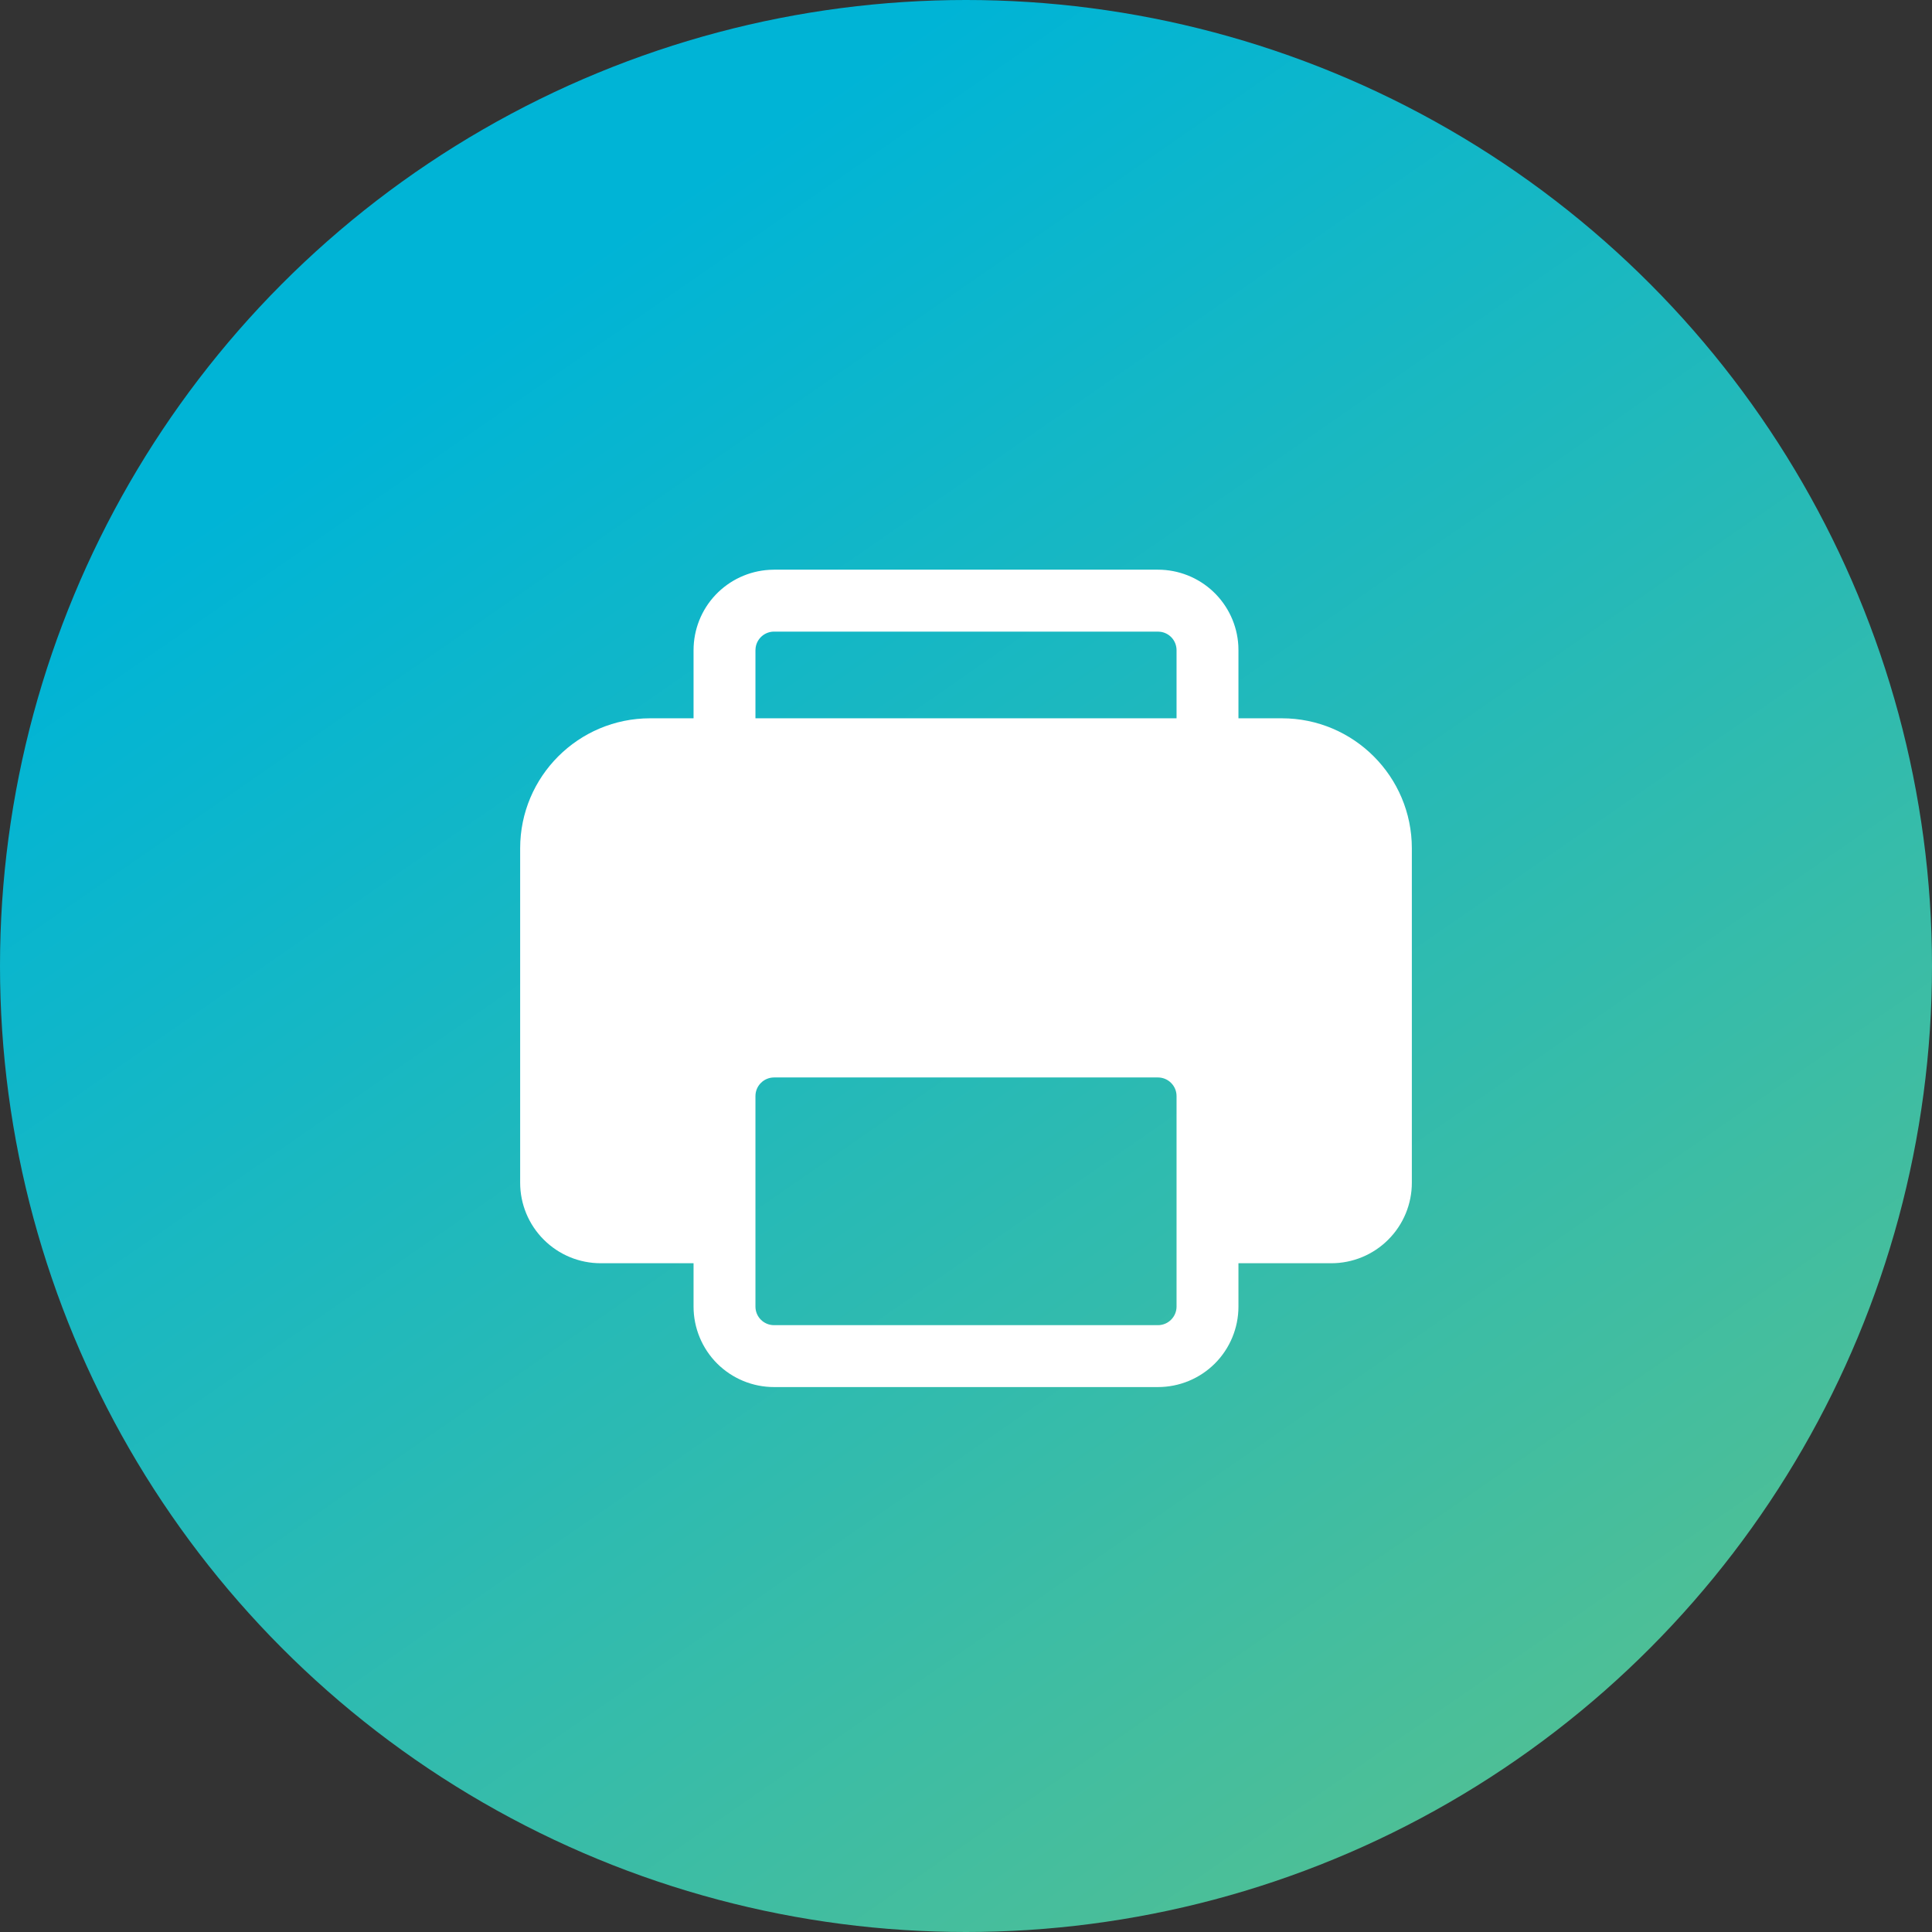
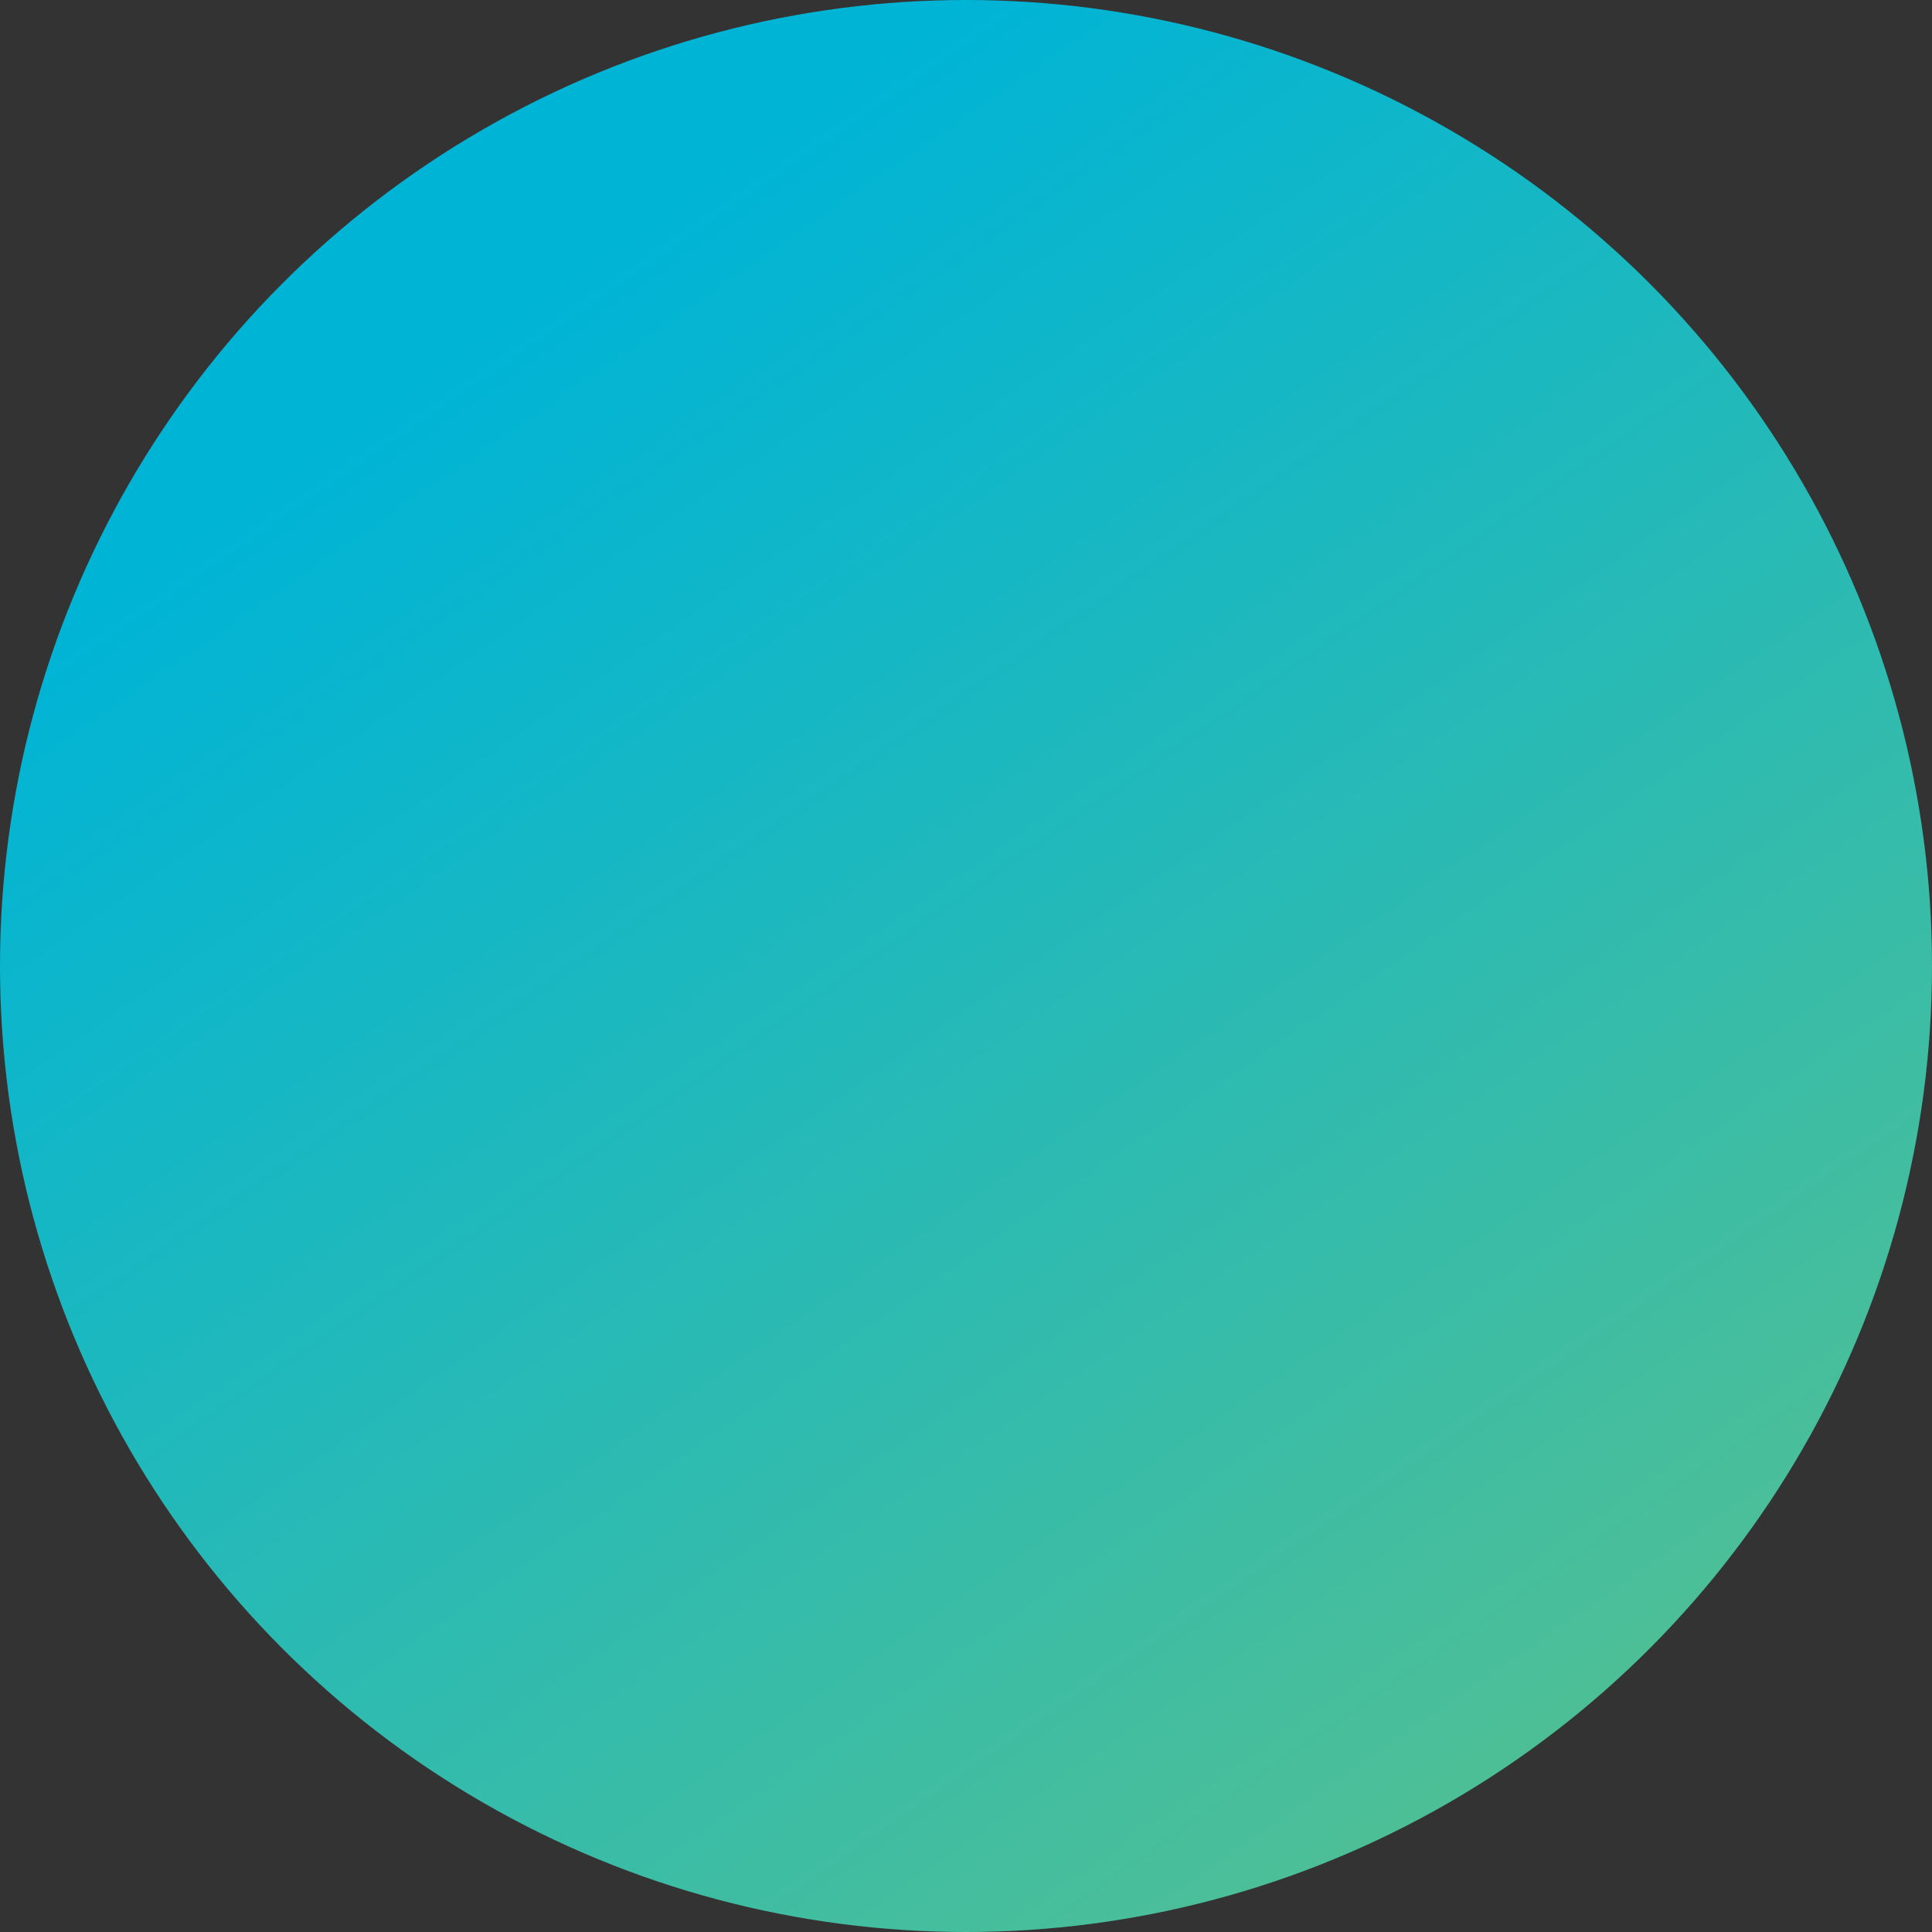
<svg xmlns="http://www.w3.org/2000/svg" width="100%" height="100%" viewBox="0 0 52 52" version="1.1" xml:space="preserve" style="fill-rule:evenodd;clip-rule:evenodd;stroke-linejoin:round;stroke-miterlimit:2;">
  <rect x="0" y="0" width="52" height="52" fill="#333333" stroke="none" />
  <g transform="matrix(1,0,0,1,-4,-4)">
    <g transform="matrix(1,0,0,1,3,4)">
      <circle cx="27" cy="26" r="26" style="fill:url(#_Linear1);" />
    </g>
    <g id="fluent_print-48-filled.svg" transform="matrix(1,0,0,1,30,30)">
      <g transform="matrix(1,0,0,1,-16,-16)">
-         <path d="M21.167,5.333C21.72,5.333 22.253,5.545 22.655,5.925C23.057,6.305 23.299,6.825 23.33,7.377L23.333,7.5L23.333,9.333L24.5,9.333C26.433,9.333 28,10.9 28,12.833L28,21.833C28,22.408 27.772,22.959 27.365,23.365C26.959,23.772 26.408,24 25.833,24L23.333,24L23.333,25.167C23.333,25.741 23.105,26.292 22.699,26.699C22.292,27.105 21.741,27.333 21.167,27.333L10.833,27.333C10.259,27.333 9.708,27.105 9.301,26.699C8.895,26.292 8.667,25.741 8.667,25.167L8.667,24L6.167,24C5.592,24 5.041,23.772 4.635,23.365C4.228,22.959 4,22.408 4,21.833L4,12.833C4,10.9 5.567,9.333 7.5,9.333L8.667,9.333L8.667,7.5C8.667,6.947 8.878,6.414 9.258,6.012C9.639,5.61 10.158,5.368 10.711,5.337L10.833,5.333L21.167,5.333ZM10.333,25.167C10.333,25.443 10.557,25.667 10.833,25.667L21.167,25.667C21.299,25.667 21.427,25.614 21.52,25.52C21.614,25.427 21.667,25.299 21.667,25.167L21.667,19.5C21.667,19.367 21.614,19.24 21.52,19.147C21.427,19.053 21.299,19 21.167,19L10.833,19C10.701,19 10.573,19.053 10.48,19.147C10.386,19.24 10.333,19.367 10.333,19.5L10.333,25.167ZM21.167,7L10.833,7C10.713,7 10.596,7.044 10.505,7.123C10.414,7.203 10.354,7.312 10.338,7.432L10.333,7.5L10.333,9.333L21.667,9.333L21.667,7.5C21.667,7.379 21.623,7.262 21.544,7.171C21.464,7.08 21.354,7.021 21.235,7.005L21.167,7Z" style="fill:white;fill-rule:nonzero;" />
-       </g>
+         </g>
    </g>
  </g>
  <defs>
    <linearGradient id="_Linear1" x1="0" y1="0" x2="1" y2="0" gradientUnits="userSpaceOnUse" gradientTransform="matrix(51,71,-71,51,23,2)">
      <stop offset="0" style="stop-color:rgb(0,180,214);stop-opacity:1" />
      <stop offset="1" style="stop-color:rgb(140,200,99);stop-opacity:1" />
    </linearGradient>
  </defs>
</svg>